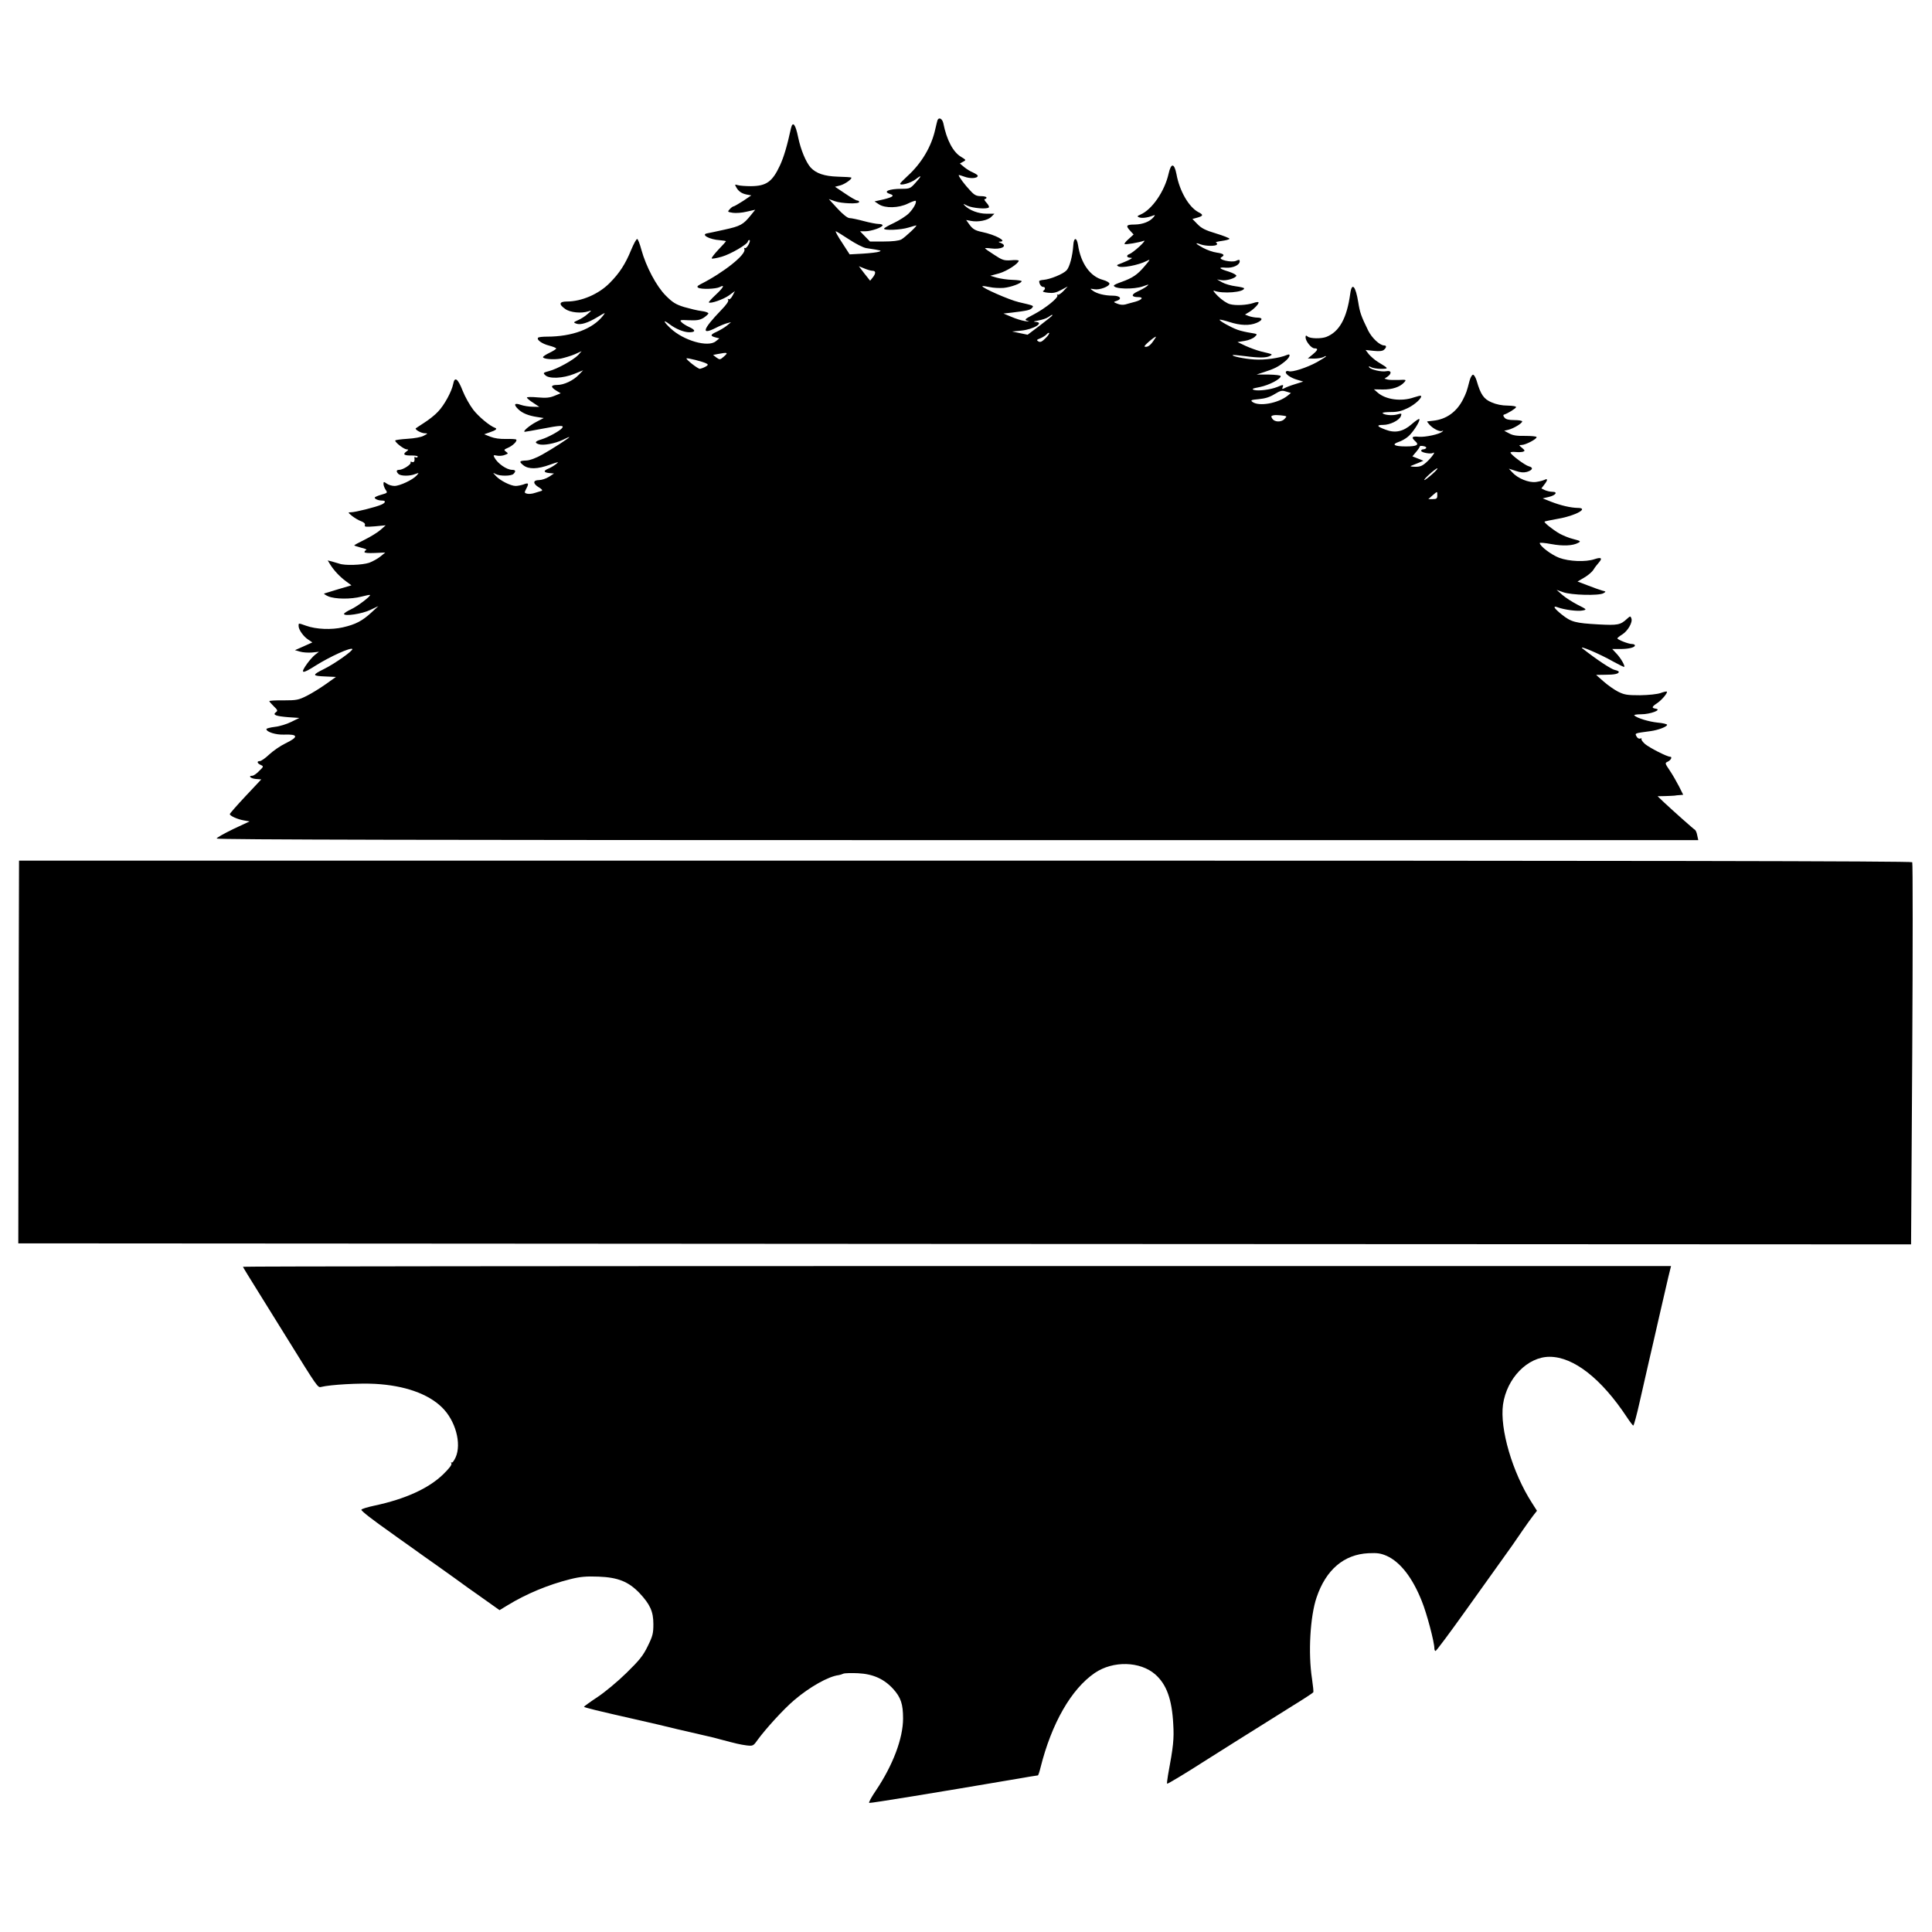
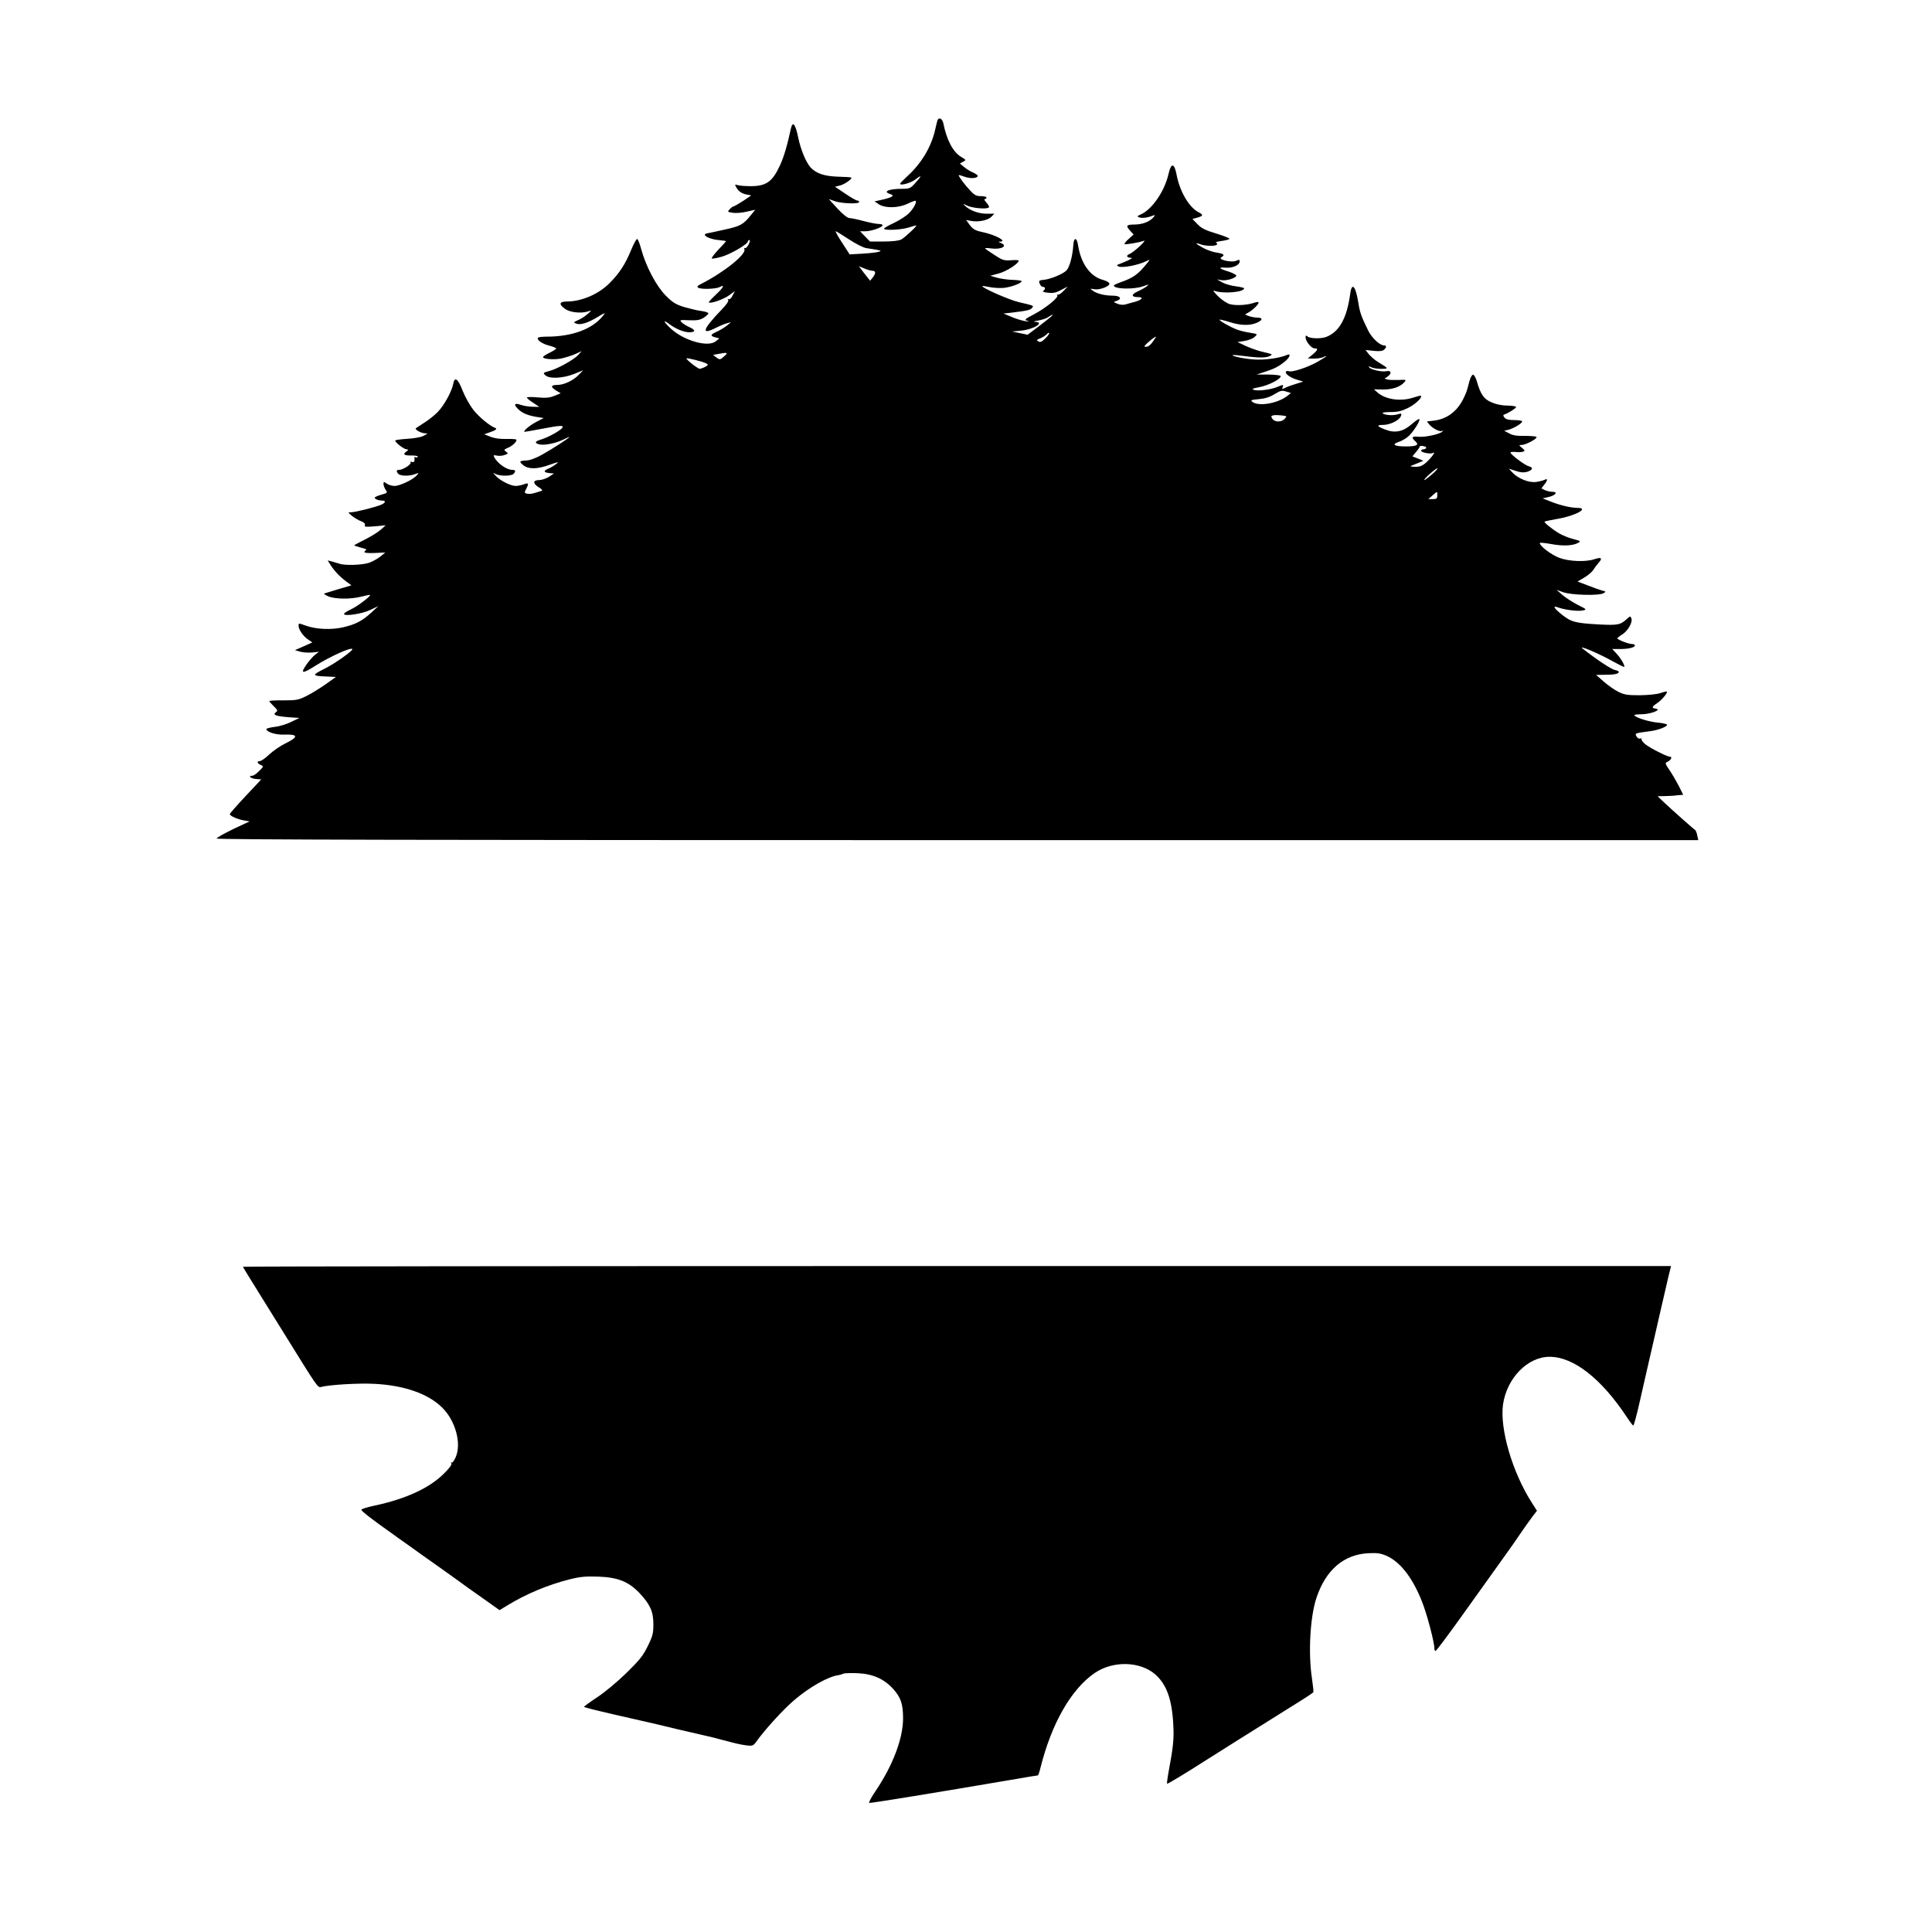
<svg xmlns="http://www.w3.org/2000/svg" version="1.0" width="1320pt" height="1320pt" viewBox="0 0 1320 1320" preserveAspectRatio="xMidYMid meet">
  <g transform="translate(0,1320) scale(0.1,-0.1)" fill="#000000" stroke="none">
    <path d="M6405 12378 c-2 -7 -9 -34 -15 -61 -26 -119 -94 -233 -190 -320 -27 -25 -50 -48 -50 -52 0 -16 74 5 106 30 44 34 43 25 -2 -25 -34 -38 -40 -40 -93 -40 -88 0 -131 -19 -81 -35 34 -11 22 -21 -42 -37 l-63 -14 30 -20 c43 -28 135 -26 198 5 26 13 50 21 53 19 9 -10 -15 -54 -47 -86 -18 -18 -64 -47 -101 -65 -37 -17 -68 -35 -68 -39 0 -14 115 -9 166 7 27 8 51 15 54 15 11 0 -78 -83 -102 -96 -18 -9 -59 -14 -121 -14 l-93 0 -34 35 -34 35 37 0 c40 0 117 27 117 41 0 5 -12 9 -27 9 -16 0 -62 9 -103 20 -41 11 -84 20 -96 20 -13 0 -45 25 -82 65 -33 36 -60 65 -59 65 1 0 20 -7 42 -15 46 -16 165 -20 165 -5 0 6 -6 10 -13 10 -7 0 -44 21 -82 47 l-70 47 35 9 c32 8 85 46 76 54 -2 2 -43 5 -92 6 -92 3 -148 22 -186 63 -32 37 -67 120 -85 207 -18 89 -37 112 -49 60 -26 -120 -49 -197 -75 -253 -52 -112 -93 -141 -198 -142 -36 0 -77 3 -90 7 -20 6 -22 5 -12 -12 15 -29 37 -45 72 -52 l32 -6 -56 -38 c-31 -20 -61 -37 -65 -37 -5 0 -17 -9 -26 -19 -17 -18 -16 -19 21 -25 21 -3 64 0 95 8 l58 13 -29 -36 c-53 -66 -72 -76 -181 -100 -58 -13 -110 -24 -117 -25 -49 -8 15 -43 85 -47 23 -2 42 -5 42 -7 0 -2 -23 -28 -52 -58 -28 -30 -49 -57 -45 -60 3 -3 33 2 68 12 60 17 179 86 179 105 0 5 5 9 10 9 6 0 4 -13 -5 -30 -9 -17 -20 -28 -25 -25 -6 3 -7 0 -4 -8 13 -36 -143 -160 -300 -239 -22 -12 -26 -17 -15 -24 20 -12 120 -9 147 5 37 20 25 -4 -29 -54 -28 -26 -48 -49 -46 -51 10 -11 101 21 138 48 l40 29 -16 -31 c-9 -18 -21 -28 -27 -24 -7 5 -8 3 -3 -5 5 -9 -12 -33 -47 -69 -129 -134 -141 -175 -35 -121 23 12 55 25 72 30 l30 8 -29 -24 c-16 -13 -47 -31 -68 -41 -45 -20 -48 -29 -10 -39 l27 -7 -25 -20 c-53 -43 -220 5 -309 89 -49 46 -54 64 -8 29 43 -33 99 -56 136 -56 45 0 45 15 1 35 -22 10 -46 25 -54 34 -14 15 -10 16 52 13 54 -2 73 1 100 17 17 12 32 25 32 30 0 5 -21 13 -47 16 -27 3 -79 16 -118 27 -58 18 -79 31 -126 78 -64 64 -135 198 -167 314 -10 39 -23 71 -28 73 -6 2 -24 -32 -42 -75 -39 -96 -80 -159 -147 -226 -74 -75 -191 -126 -292 -126 -53 0 -57 -19 -11 -51 33 -24 109 -32 158 -16 24 8 24 7 -5 -18 -16 -15 -46 -34 -65 -42 -33 -15 -34 -16 -13 -24 29 -11 78 4 146 45 55 33 56 34 37 9 -71 -91 -211 -143 -384 -143 -29 0 -56 -3 -59 -7 -14 -13 26 -42 74 -54 27 -7 49 -16 49 -20 0 -4 -20 -17 -45 -29 -25 -12 -45 -25 -45 -30 0 -13 71 -19 122 -10 27 6 70 19 96 30 l46 21 -24 -27 c-33 -34 -143 -95 -198 -109 -41 -11 -43 -13 -27 -28 26 -27 122 -22 197 8 l62 25 -29 -30 c-38 -40 -102 -70 -148 -70 -45 0 -47 -14 -6 -39 l30 -18 -42 -17 c-34 -14 -58 -16 -116 -11 -40 4 -73 3 -73 -1 0 -5 19 -21 43 -36 l42 -28 -45 1 c-25 0 -62 6 -82 13 -45 16 -51 2 -15 -32 27 -25 67 -42 127 -51 l45 -7 -50 -26 c-48 -25 -98 -68 -79 -68 5 0 56 9 114 20 130 25 157 26 140 5 -17 -20 -95 -63 -141 -77 -44 -13 -49 -23 -18 -33 31 -10 108 4 162 29 26 13 47 22 47 20 0 -6 -116 -81 -184 -119 -42 -24 -85 -40 -108 -41 -51 -2 -54 -7 -22 -33 36 -28 96 -27 181 4 59 21 65 22 43 5 -14 -11 -37 -25 -52 -31 -37 -15 -35 -27 5 -31 l32 -3 -35 -23 c-19 -12 -50 -22 -67 -22 -43 0 -44 -24 -1 -50 22 -13 27 -21 17 -24 -8 -2 -28 -9 -46 -14 -17 -6 -41 -8 -52 -5 -19 5 -20 7 -5 35 19 36 15 42 -20 28 -15 -5 -39 -10 -53 -10 -34 0 -107 37 -135 68 -23 25 -23 25 -1 13 29 -15 106 -14 121 1 18 18 15 28 -9 28 -37 0 -99 43 -121 84 -9 17 -7 18 18 13 15 -3 39 -1 53 5 24 9 25 10 8 22 -16 12 -15 14 12 26 34 14 67 47 58 57 -4 3 -35 5 -70 4 -41 -1 -78 4 -106 15 l-43 17 37 13 c43 14 55 25 37 31 -36 13 -112 76 -149 124 -23 30 -56 88 -72 129 -33 85 -55 100 -65 46 -10 -51 -61 -145 -104 -189 -20 -22 -62 -55 -92 -74 -30 -20 -57 -37 -59 -39 -9 -8 35 -33 59 -34 25 -1 25 -1 -5 -17 -18 -10 -63 -18 -112 -21 -46 -3 -83 -8 -83 -12 0 -14 61 -60 78 -60 15 -1 14 -3 -2 -15 -27 -20 -15 -28 39 -27 25 0 43 -4 39 -9 -3 -5 -10 -7 -15 -3 -5 3 -9 2 -8 -3 4 -23 -2 -35 -17 -29 -8 3 -12 2 -9 -4 7 -12 -52 -50 -77 -50 -21 0 -23 -11 -6 -28 15 -15 77 -16 114 -1 28 10 28 10 10 -10 -27 -30 -115 -71 -151 -71 -17 0 -41 7 -53 16 -20 14 -22 14 -22 -3 0 -10 7 -28 15 -40 14 -20 12 -21 -30 -33 -25 -7 -45 -16 -45 -20 0 -10 26 -20 51 -20 27 0 24 -15 -6 -28 -35 -16 -178 -52 -207 -52 -22 0 -22 -1 7 -25 17 -13 44 -30 62 -36 21 -8 29 -17 26 -27 -5 -12 6 -13 68 -8 l74 7 -35 -31 c-19 -17 -68 -47 -108 -67 -39 -19 -72 -37 -72 -39 0 -2 21 -9 47 -16 26 -6 42 -13 35 -16 -6 -2 -12 -8 -12 -14 0 -6 28 -8 71 -6 l71 3 -33 -27 c-18 -15 -53 -34 -77 -43 -49 -16 -167 -20 -204 -6 -13 4 -36 11 -51 15 l-28 7 17 -28 c26 -41 64 -82 107 -114 l38 -28 -88 -26 c-48 -15 -92 -28 -98 -30 -5 -1 7 -10 27 -19 47 -20 155 -21 228 -2 30 8 56 13 58 11 7 -7 -86 -78 -130 -98 -26 -12 -47 -26 -48 -31 0 -19 125 0 180 27 l55 26 -49 -45 c-61 -56 -106 -80 -193 -100 -78 -18 -183 -14 -252 11 -54 19 -51 19 -51 -2 0 -25 33 -72 66 -93 l28 -19 -60 -27 -59 -26 35 -10 c19 -6 56 -8 82 -6 l47 5 -26 -20 c-14 -11 -38 -38 -54 -60 -51 -71 -37 -75 58 -14 99 62 238 125 250 113 9 -9 -119 -100 -192 -136 -86 -43 -85 -48 15 -52 l65 -3 -69 -49 c-38 -27 -96 -63 -130 -80 -56 -28 -69 -31 -158 -31 -54 1 -98 -2 -98 -5 0 -4 14 -19 30 -35 27 -26 29 -31 15 -41 -25 -18 -1 -27 85 -34 l75 -5 -55 -27 c-30 -15 -81 -31 -112 -34 -32 -4 -58 -11 -58 -15 0 -20 64 -40 119 -38 100 4 103 -16 9 -61 -33 -16 -82 -50 -109 -75 -26 -25 -55 -45 -64 -45 -22 0 -19 -15 6 -26 21 -10 21 -11 -11 -42 -17 -18 -38 -32 -46 -32 -32 0 -11 -19 23 -22 l38 -3 -108 -115 c-59 -63 -107 -118 -107 -122 0 -12 51 -35 95 -43 l40 -7 -113 -53 c-61 -30 -112 -58 -112 -64 0 -8 1481 -11 5061 -11 l5062 0 -7 32 c-3 18 -10 34 -15 38 -11 6 -152 132 -211 187 l-45 43 50 1 c28 1 57 2 65 3 8 2 25 3 38 4 l22 2 -29 58 c-16 31 -44 80 -63 108 -33 49 -34 51 -14 60 22 10 34 34 16 34 -21 0 -138 60 -170 86 -16 14 -28 30 -25 35 4 5 -1 6 -9 3 -8 -3 -19 3 -25 15 -12 22 -15 21 97 36 51 7 112 30 112 43 0 5 -29 12 -64 15 -59 6 -140 30 -160 49 -6 4 15 8 47 8 63 0 144 31 100 38 -31 5 -29 13 12 40 32 23 71 70 63 77 -2 2 -22 -2 -43 -10 -24 -8 -80 -14 -141 -15 -87 0 -106 3 -150 25 -27 14 -71 45 -99 70 l-50 44 62 1 c63 0 93 6 93 20 0 4 -13 10 -28 13 -24 5 -121 69 -218 145 -41 31 116 -35 210 -89 38 -21 71 -37 73 -35 7 7 -24 61 -54 92 l-28 30 50 0 c58 -1 105 10 105 24 0 6 -9 10 -20 10 -24 0 -100 30 -100 39 1 3 15 15 33 26 39 24 73 84 63 110 -6 17 -8 17 -29 -2 -46 -43 -64 -46 -196 -39 -158 9 -186 16 -250 67 -55 44 -66 64 -26 49 43 -16 134 -28 167 -21 31 6 31 7 -33 39 -35 18 -82 48 -104 67 l-40 35 45 -16 c55 -20 245 -25 275 -7 19 11 18 12 -8 18 -15 4 -59 20 -98 35 l-71 27 46 27 c26 15 54 39 63 54 9 15 26 37 37 49 26 30 16 38 -29 23 -62 -21 -175 -16 -242 9 -53 20 -133 80 -133 101 0 4 35 1 78 -7 80 -15 147 -12 184 8 20 11 18 13 -32 26 -30 7 -73 25 -96 38 -48 28 -107 76 -101 81 2 3 44 11 93 20 121 21 214 74 132 74 -46 1 -113 16 -180 42 l-58 23 42 10 c47 11 64 35 24 35 -14 0 -36 5 -50 11 l-25 12 19 25 c25 31 26 46 3 34 -10 -5 -37 -12 -60 -15 -48 -6 -123 24 -161 66 l-23 25 46 -15 c32 -11 55 -13 77 -7 40 12 46 30 14 38 -26 6 -126 81 -126 94 0 4 16 6 35 4 19 -2 42 -1 51 2 14 5 13 9 -7 26 -23 19 -23 19 -3 20 27 0 107 42 102 54 -1 5 -37 8 -78 8 -56 -1 -84 3 -109 17 l-34 18 29 7 c36 9 94 44 94 57 0 5 -24 9 -54 9 -38 0 -58 5 -67 17 -9 10 -10 18 -4 20 28 9 79 41 83 51 2 6 -19 10 -57 11 -39 0 -78 8 -110 22 -53 22 -75 53 -102 147 -7 23 -18 42 -25 42 -7 0 -18 -19 -24 -42 -19 -74 -22 -82 -45 -128 -43 -84 -113 -134 -200 -144 -22 -3 -42 -5 -44 -5 -2 -1 4 -10 15 -22 26 -29 72 -51 87 -43 8 5 9 4 2 -4 -16 -18 -117 -40 -162 -36 -47 5 -53 -4 -23 -31 28 -25 10 -35 -65 -35 -78 0 -100 13 -51 30 20 6 50 23 66 37 33 27 86 110 77 120 -4 3 -27 -13 -52 -35 -58 -51 -114 -63 -180 -37 -59 22 -63 32 -15 32 47 0 110 31 121 60 7 20 6 20 -27 11 -34 -9 -90 -3 -98 10 -2 4 24 7 58 7 46 0 74 7 116 28 49 24 99 71 88 83 -3 2 -24 -3 -48 -11 -86 -30 -193 -16 -249 34 l-24 21 60 -1 c64 -1 118 17 146 48 17 19 16 20 -38 17 -30 -1 -64 0 -75 3 l-21 6 21 14 c31 22 26 44 -8 37 -32 -7 -108 11 -118 27 -4 8 0 8 14 0 11 -6 42 -11 69 -11 53 1 53 1 -24 48 -21 13 -48 37 -61 52 l-22 29 55 -6 c37 -4 60 -2 70 7 18 15 20 30 2 30 -30 0 -84 51 -109 101 -49 100 -57 124 -68 193 -18 113 -44 141 -55 59 -23 -167 -74 -260 -164 -295 -34 -13 -110 -12 -127 3 -11 9 -14 8 -14 -6 0 -26 39 -75 61 -75 27 0 24 -11 -13 -42 l-33 -27 43 -1 c24 0 52 5 63 10 10 6 19 9 19 6 0 -3 -28 -21 -62 -40 -69 -38 -171 -71 -193 -62 -8 3 -17 1 -19 -3 -9 -14 30 -42 75 -55 l43 -13 -54 -17 c-30 -9 -64 -22 -74 -28 -16 -8 -18 -7 -13 6 8 19 5 20 -37 2 -44 -18 -129 -29 -158 -20 -19 6 -11 10 41 20 62 13 141 54 141 74 0 6 -35 10 -82 11 l-83 0 55 18 c65 21 94 35 137 70 36 28 46 59 16 46 -51 -22 -154 -36 -223 -31 -68 4 -157 23 -148 30 1 2 39 -1 83 -7 98 -13 147 -12 171 1 21 12 23 11 -61 31 -27 7 -75 24 -105 38 l-55 26 49 8 c27 4 58 17 69 28 20 19 20 19 -29 27 -27 4 -67 13 -89 21 -45 16 -129 63 -122 69 2 2 32 -5 67 -16 74 -24 137 -26 185 -6 43 18 45 36 6 36 -16 0 -42 5 -57 10 l-28 11 30 18 c34 21 69 59 62 66 -3 3 -18 1 -34 -5 -46 -15 -122 -19 -161 -8 -20 5 -57 30 -82 55 -25 25 -37 41 -26 37 57 -23 205 -11 205 16 0 4 -26 10 -57 14 -32 4 -74 16 -93 27 l-35 20 30 -5 c33 -6 97 13 102 30 2 5 -21 18 -51 28 -70 21 -77 32 -20 27 48 -3 94 18 94 44 0 12 -5 12 -25 3 -31 -14 -128 9 -101 24 27 15 18 25 -30 32 -25 3 -68 18 -95 33 -52 28 -60 40 -15 23 34 -12 103 -13 110 -1 4 5 0 11 -6 14 -7 2 11 7 40 11 28 4 52 10 52 15 0 4 -42 21 -92 36 -74 22 -100 36 -127 64 l-34 35 26 7 c49 13 52 21 14 40 -64 34 -128 143 -149 259 -15 77 -37 79 -54 3 -27 -120 -113 -245 -192 -279 -23 -10 -25 -13 -9 -19 18 -7 55 -3 92 11 18 7 19 6 6 -10 -25 -30 -73 -49 -128 -50 -59 0 -64 -8 -30 -44 l22 -24 -33 -30 c-19 -16 -31 -32 -29 -35 6 -6 100 10 132 22 11 4 -2 -13 -30 -39 -27 -25 -58 -48 -67 -51 -25 -9 -22 -25 5 -26 17 0 13 -4 -18 -19 -22 -10 -49 -21 -60 -25 -15 -5 -16 -8 -6 -14 23 -15 138 7 195 36 27 14 26 11 -14 -36 -49 -58 -82 -80 -157 -107 -29 -10 -53 -21 -53 -25 0 -24 136 -28 200 -5 41 15 43 15 25 0 -11 -9 -40 -25 -64 -36 -45 -21 -42 -38 7 -38 37 0 25 -18 -20 -31 -24 -6 -54 -15 -69 -19 -15 -4 -37 -3 -55 5 -28 11 -28 12 -6 19 42 14 26 36 -25 36 -56 0 -111 14 -138 35 -19 14 -18 14 11 9 36 -7 104 19 104 38 0 8 -20 19 -45 26 -87 23 -151 113 -170 240 -9 53 -29 51 -32 -4 -5 -73 -25 -149 -46 -171 -23 -25 -111 -61 -157 -65 -16 -1 -30 -5 -30 -9 0 -19 14 -39 26 -39 17 0 18 -16 2 -27 -8 -5 4 -10 32 -13 35 -4 55 0 90 19 l45 24 -29 -31 c-16 -17 -34 -29 -39 -25 -6 3 -7 1 -3 -5 9 -15 -78 -86 -159 -129 -65 -34 -68 -37 -45 -45 17 -5 12 -6 -15 -2 -22 3 -64 16 -94 29 l-55 23 55 6 c109 13 128 18 140 32 13 16 16 15 -91 40 -65 15 -257 100 -248 109 2 2 24 -1 48 -6 25 -6 68 -8 97 -6 51 5 123 32 123 46 0 4 -28 8 -63 9 -34 1 -82 8 -107 15 l-44 13 59 16 c54 15 135 68 135 87 0 4 -24 6 -52 3 -48 -3 -59 0 -115 37 -35 22 -63 42 -63 45 0 2 18 2 39 -1 72 -10 120 16 69 37 -18 7 -19 9 -5 9 51 2 -32 47 -123 66 -48 10 -65 20 -89 54 l-20 28 32 -6 c48 -10 116 3 140 28 l21 21 -54 0 c-55 0 -117 23 -150 57 -12 12 -9 12 18 -2 35 -17 135 -26 148 -12 4 4 -3 18 -16 32 -13 14 -18 25 -12 25 7 0 12 5 12 10 0 6 -17 10 -38 10 -31 0 -45 7 -73 38 -35 36 -79 95 -79 105 0 3 18 -2 39 -10 39 -15 91 -12 91 6 0 5 -14 14 -31 22 -18 7 -45 24 -61 37 l-30 25 22 12 c22 12 21 12 -13 33 -55 32 -99 115 -122 230 -7 32 -31 44 -40 20z m-605 -813 c45 -30 98 -57 118 -60 110 -17 108 -17 87 -25 -11 -4 -60 -10 -110 -13 l-90 -5 -51 79 c-29 43 -48 79 -44 79 4 0 44 -25 90 -55z m161 -215 c24 0 24 -18 1 -47 l-17 -21 -39 49 -38 50 37 -15 c21 -9 46 -16 56 -16z m1229 -305 c0 -2 -38 -33 -84 -68 l-85 -64 -53 11 -53 11 61 6 c86 8 165 57 97 60 -17 1 -10 4 20 9 27 5 58 15 70 24 25 17 27 18 27 11z m-47 -156 c-24 -24 -35 -29 -48 -22 -15 9 -13 12 14 22 17 7 36 20 42 27 7 8 14 12 17 9 3 -3 -8 -20 -25 -36z m736 -20 c-22 -32 -41 -43 -59 -37 -9 3 64 66 78 68 2 0 -7 -14 -19 -31z m-2932 -104 c-27 -24 -29 -24 -52 -8 l-23 18 31 6 c68 13 75 11 44 -16z m-118 -50 c11 -6 8 -11 -10 -21 -13 -7 -30 -13 -37 -14 -14 0 -91 60 -92 71 0 7 120 -23 139 -36z m3969 -218 c-66 -53 -197 -76 -241 -43 -15 12 -9 14 44 19 43 4 75 14 107 34 41 25 51 27 79 18 l33 -10 -22 -18z m-10 -142 c2 -2 -4 -10 -13 -19 -23 -22 -67 -20 -82 3 -11 17 -9 20 10 24 20 3 77 -2 85 -8z m956 -216 c-3 -5 -12 -9 -20 -9 -8 0 -14 -4 -14 -10 0 -12 65 -24 80 -15 24 15 -9 -32 -45 -64 -28 -25 -44 -31 -78 -30 -23 0 -35 3 -27 6 8 3 31 12 50 20 l35 15 -37 15 -38 15 25 30 c14 16 25 33 25 37 0 5 11 6 25 3 14 -2 22 -8 19 -13z m41 -179 c-25 -22 -49 -40 -53 -40 -12 1 76 80 88 80 6 0 -10 -18 -35 -40z m35 -145 c0 -21 -5 -25 -31 -25 l-30 0 28 25 c35 30 33 30 33 0z" />
-     <path d="M128 6588 c-1 -403 -2 -992 -2 -1308 l-1 -575 6466 -4 6466 -3 8 1300 c4 715 4 1305 0 1311 -4 8 -1879 11 -6471 11 l-6464 0 -2 -732z" />
    <path d="M1660 4545 c0 -3 51 -86 113 -185 61 -99 144 -231 182 -293 215 -347 216 -349 239 -343 64 16 264 27 369 21 200 -11 360 -67 455 -159 94 -90 137 -249 95 -343 -11 -24 -23 -40 -28 -35 -5 4 -5 1 -1 -6 5 -9 -14 -34 -56 -75 -99 -96 -258 -169 -470 -214 -47 -10 -87 -22 -89 -28 -2 -8 78 -70 206 -160 11 -8 69 -50 129 -92 60 -43 134 -96 166 -118 31 -22 92 -66 136 -97 43 -32 130 -94 193 -138 l114 -81 56 34 c126 77 277 140 425 177 72 18 110 21 195 18 133 -5 205 -34 280 -112 73 -78 95 -127 95 -212 0 -63 -4 -81 -38 -150 -32 -66 -57 -97 -146 -184 -60 -59 -148 -132 -198 -165 -50 -33 -91 -63 -92 -66 0 -5 85 -26 390 -95 58 -13 170 -39 250 -59 80 -19 168 -39 195 -45 28 -6 73 -17 100 -25 105 -28 131 -34 175 -40 44 -5 47 -4 75 36 57 78 179 212 251 273 105 90 235 163 304 171 8 1 23 6 32 10 10 4 55 5 100 3 103 -5 179 -39 242 -109 51 -57 66 -102 66 -200 0 -136 -69 -319 -186 -493 -30 -44 -51 -82 -45 -84 8 -3 473 73 971 158 96 17 178 30 181 30 3 0 11 24 18 53 76 303 210 537 371 647 125 85 310 80 413 -10 77 -68 114 -169 123 -340 6 -101 1 -150 -36 -349 -5 -30 -8 -56 -6 -58 3 -3 145 83 236 142 37 24 414 261 632 397 70 43 129 82 131 86 2 4 -2 45 -9 92 -27 174 -13 425 31 555 64 190 187 295 355 303 61 3 84 -1 124 -18 93 -42 176 -148 240 -309 34 -83 86 -280 86 -323 0 -10 4 -18 8 -18 5 0 96 122 203 272 107 149 215 301 241 337 59 81 106 149 155 221 21 31 51 72 66 92 l28 36 -35 55 c-133 207 -220 505 -197 671 26 180 168 326 318 326 164 0 354 -149 528 -412 21 -32 41 -58 44 -58 4 0 24 73 44 163 20 89 48 212 62 272 14 61 46 198 70 305 25 107 53 230 63 273 l19 77 -4878 0 c-2684 0 -4879 -2 -4879 -5z" />
  </g>
</svg>